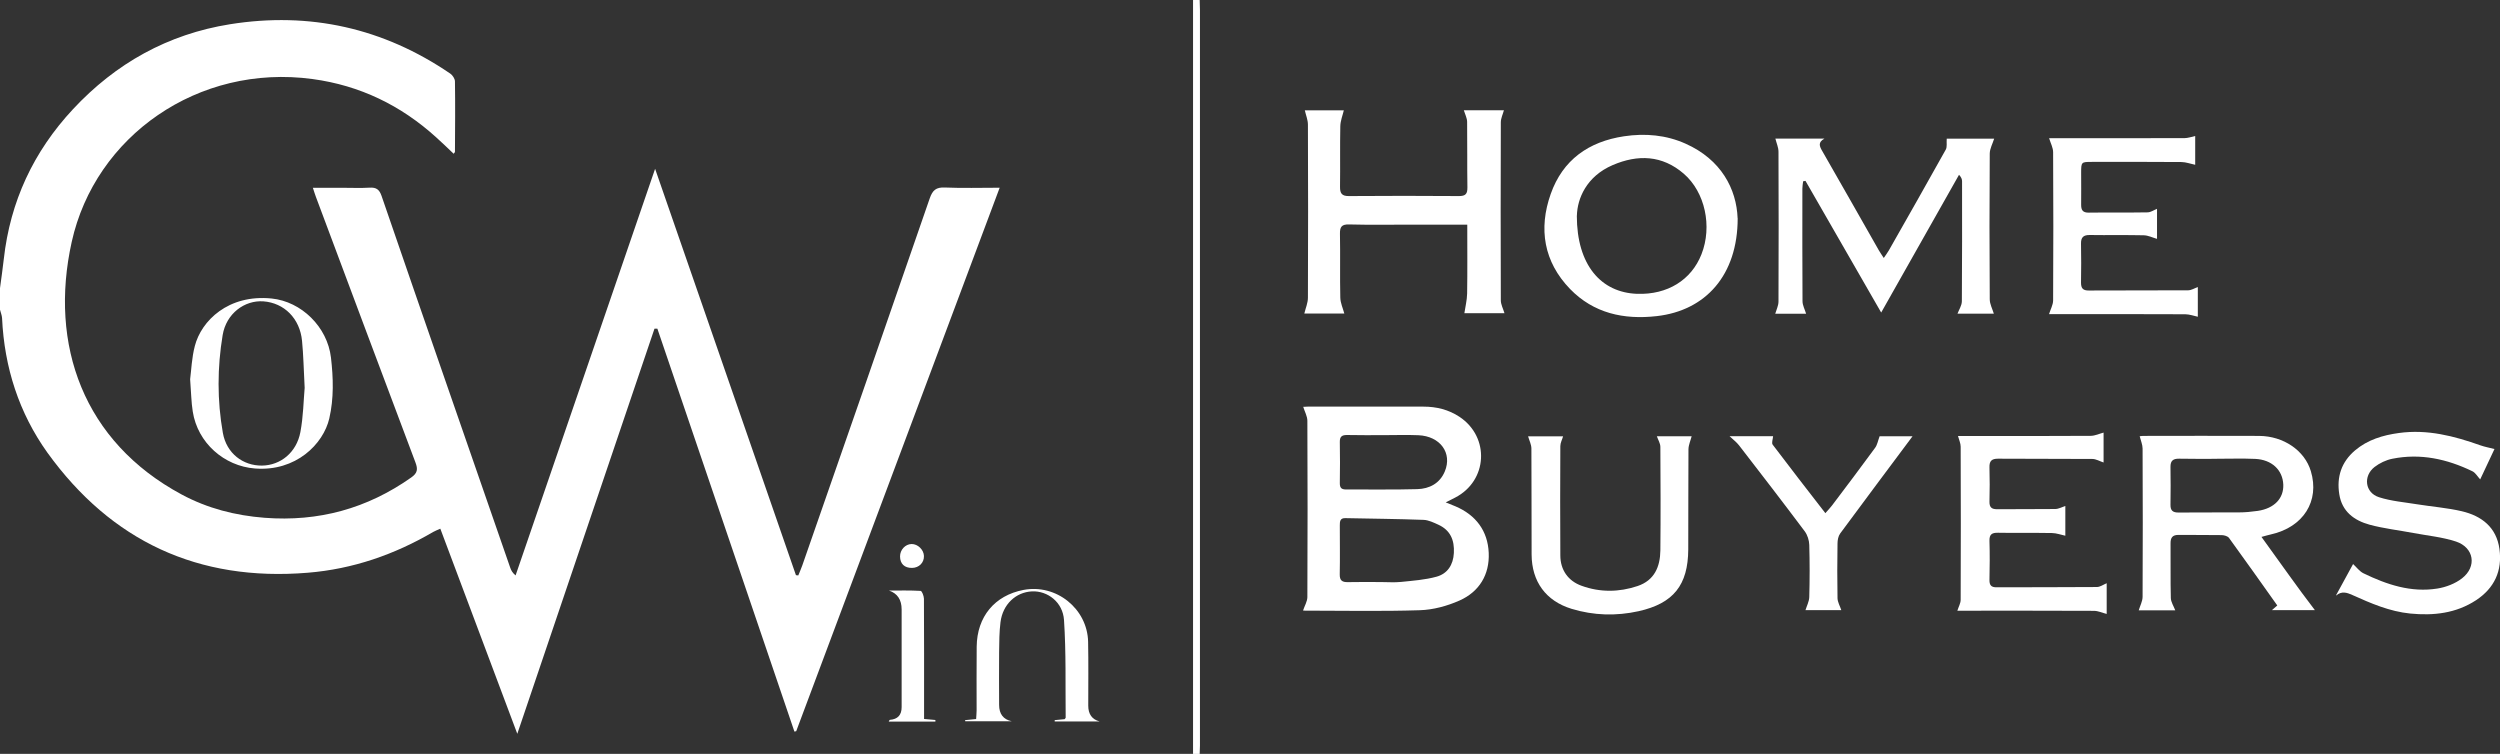
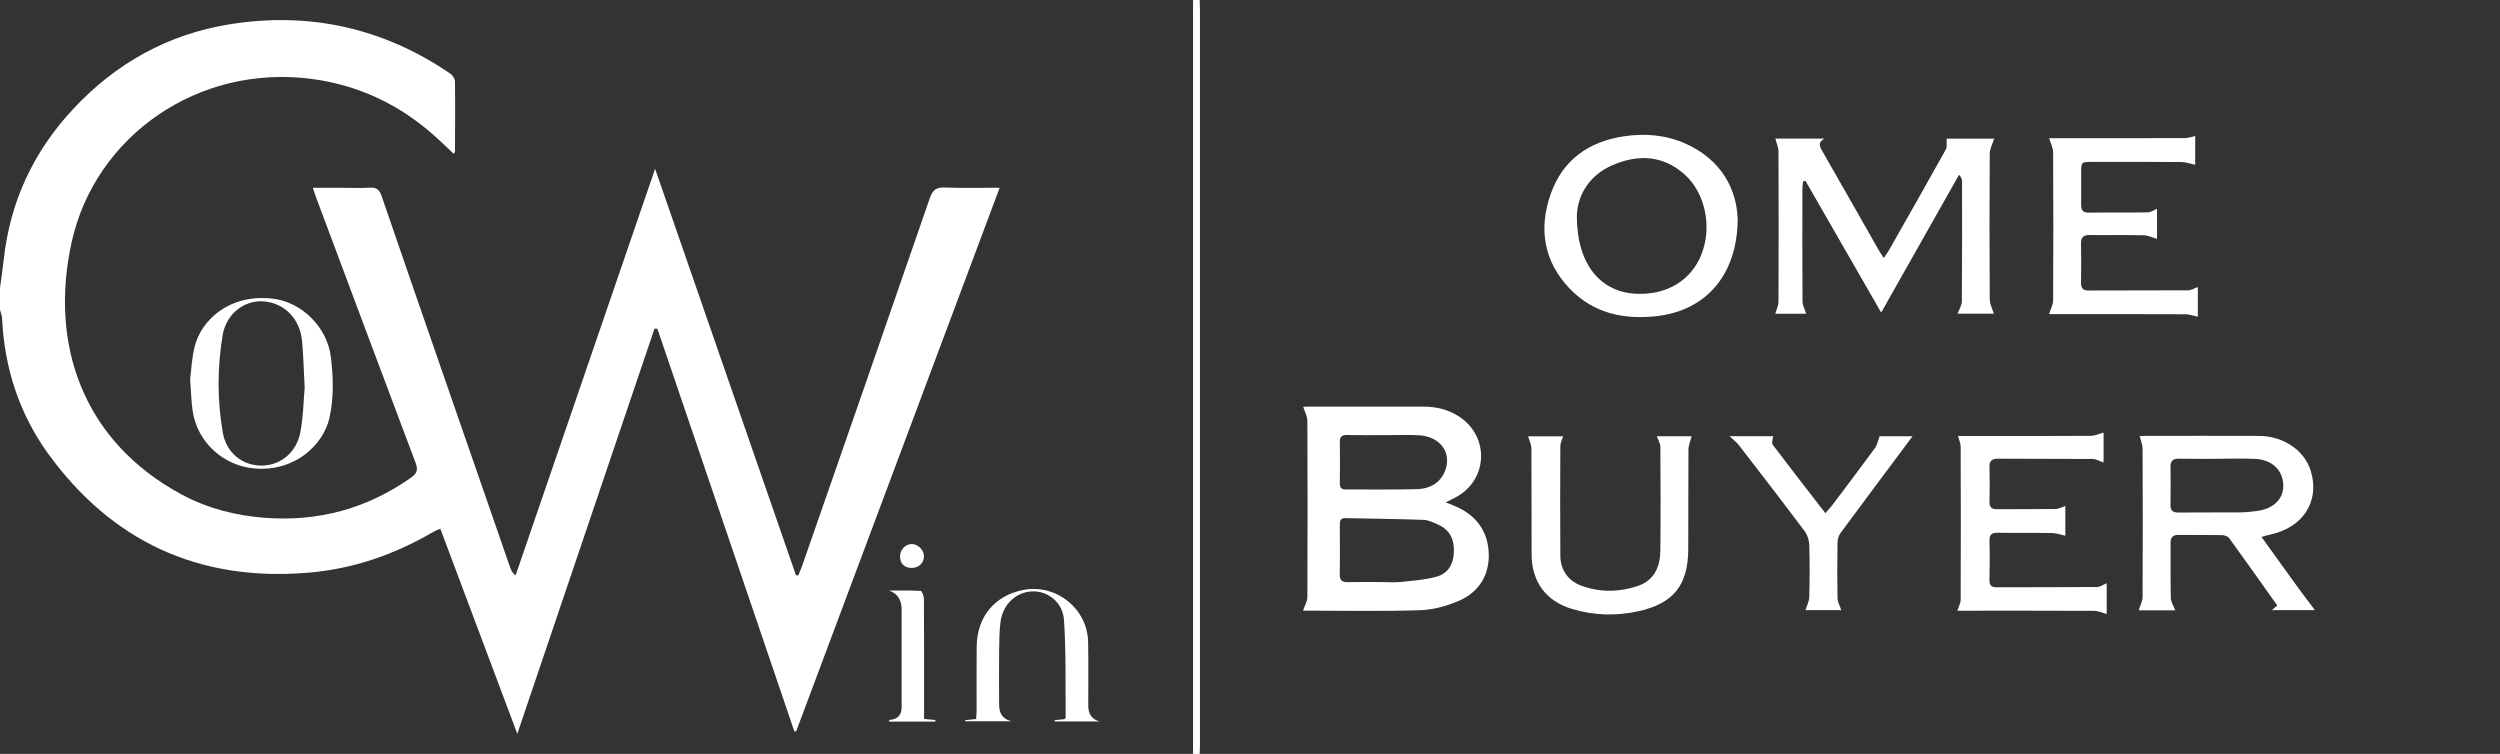
<svg xmlns="http://www.w3.org/2000/svg" viewBox="0 0 362.12 109.2">
  <rect x="0" y="0" width="362.12" height="109.2" fill="#333333" stroke="none" />
  <defs>
    <style>.d{fill:#fff;}</style>
  </defs>
  <g id="a" />
  <g id="b">
    <g id="c">
      <g>
        <g>
          <path class="d" d="M172.81,109.2V0h.96c.01,.48,.04,.96,.04,1.44,0,35.52,0,71.05,0,106.57,0,.4-.03,.8-.04,1.2h-.96Z" />
          <path class="d" d="M188.74,88.44c.24-.71,.62-1.32,.63-1.94,.04-8.51,.04-17.03,0-25.54,0-.66-.38-1.32-.6-2.03,.03,0,.33-.03,.63-.03,5.6,0,11.19-.01,16.79,0,1.87,0,3.64,.43,5.22,1.48,4.43,2.95,4.08,9.27-.64,11.7-.37,.19-.74,.38-1.36,.69,.66,.27,1.05,.42,1.43,.58,2.96,1.27,4.66,3.56,4.8,6.73,.14,3.15-1.37,5.64-4.24,6.91-1.78,.79-3.8,1.34-5.74,1.4-5.55,.18-11.11,.06-16.67,.06-.15,0-.31-.03-.24-.02Zm11.33-4.13c.96,0,1.92,.08,2.87-.02,1.73-.18,3.49-.3,5.15-.76,1.58-.44,2.41-1.71,2.5-3.43,.1-1.86-.5-3.3-2.25-4.1-.68-.31-1.42-.67-2.14-.7-3.78-.14-7.57-.17-11.35-.25-.76-.01-.78,.5-.78,1.06,0,2.36,.04,4.71-.01,7.07-.02,.93,.37,1.16,1.21,1.14,1.6-.04,3.19-.01,4.79-.01Zm.35-21.28h0c-1.76,0-3.51,.02-5.27-.02-.74-.01-1.09,.19-1.08,1,.04,1.99,.03,3.99,0,5.99,0,.68,.25,.9,.92,.9,3.43-.02,6.87,.05,10.3-.05,1.76-.05,3.27-.83,3.99-2.57,1.11-2.66-.67-5.11-3.84-5.24-1.67-.07-3.35-.01-5.03-.01Z" />
          <path class="d" d="M272.48,45.26c-3.74-6.5-7.35-12.78-10.96-19.06l-.34,.06c-.04,.35-.11,.71-.11,1.06,0,5.44-.02,10.88,.02,16.31,0,.59,.33,1.18,.52,1.81h-4.47c.17-.59,.47-1.17,.47-1.75,.03-7.24,.03-14.48,0-21.71,0-.63-.29-1.25-.45-1.9h7.1c-.97,.54-.71,1.11-.31,1.8,2.75,4.78,5.46,9.58,8.19,14.37,.19,.33,.41,.64,.72,1.12,.31-.46,.54-.76,.73-1.09,2.76-4.86,5.53-9.72,8.25-14.61,.22-.39,.09-.96,.14-1.58h6.87c-.22,.71-.63,1.43-.64,2.15-.05,7.04-.05,14.08,0,21.11,0,.69,.38,1.38,.59,2.08h-5.26c.21-.56,.62-1.17,.63-1.78,.05-5.8,.03-11.6,.03-17.39,0-.29-.1-.58-.44-.94-3.72,6.58-7.44,13.16-11.28,19.96Z" />
-           <path class="d" d="M212.51,32.54c-2.92,0-5.63,0-8.34,0-2.92,0-5.84,.05-8.75-.03-1.1-.03-1.35,.36-1.33,1.38,.06,3.08-.02,6.16,.05,9.23,.02,.77,.38,1.54,.58,2.29h-5.79c.19-.79,.52-1.54,.52-2.29,.04-8.36,.03-16.71,0-25.07,0-.68-.29-1.36-.45-2.07h5.65c-.17,.73-.5,1.52-.51,2.33-.06,2.92,0,5.84-.04,8.75-.01,.96,.27,1.35,1.29,1.34,5.32-.04,10.63-.04,15.95,0,.96,0,1.22-.33,1.21-1.26-.05-3.16,0-6.32-.04-9.47,0-.56-.3-1.11-.48-1.7h5.81c-.15,.56-.45,1.16-.45,1.75-.03,8.6-.03,17.19,0,25.79,0,.59,.33,1.19,.53,1.86h-5.81c.13-.9,.38-1.87,.4-2.85,.05-3.27,.02-6.54,.02-9.98Z" />
          <path class="d" d="M315.07,88.41h-5.28c.19-.65,.55-1.3,.56-1.95,.04-7.16,.03-14.32,0-21.48,0-.57-.26-1.15-.42-1.79,.05,0,.27-.05,.49-.05,5.6,0,11.2-.03,16.8,0,3.56,.02,6.61,2.13,7.5,5.1,1.31,4.34-1.08,8.12-5.79,9.17-.38,.08-.75,.2-1.36,.36,2.68,3.68,5.17,7.27,7.74,10.61h-6.23l.78-.68c-2.34-3.29-4.64-6.55-6.99-9.78-.19-.26-.69-.4-1.05-.41-2.08-.04-4.16,0-6.24-.03-.89-.01-1.19,.38-1.18,1.23,.03,2.64-.03,5.28,.04,7.92,.02,.59,.41,1.16,.64,1.77Zm6.07-21.95h0c-1.84,0-3.68,.02-5.51-.02-.84-.01-1.25,.28-1.24,1.18,.03,1.84,.03,3.68,0,5.51-.01,.83,.34,1.11,1.16,1.11,2.92-.03,5.83,0,8.75-.02,.91,0,1.83-.09,2.74-.22,2.39-.36,3.77-1.81,3.69-3.81-.09-2.12-1.67-3.61-4.07-3.72-1.83-.08-3.68-.02-5.51-.02Z" />
          <path class="d" d="M251.7,31.6c0,8.28-4.66,13.39-11.73,14.19-4.78,.54-9.13-.41-12.55-3.93-3.81-3.94-4.59-8.72-2.8-13.77,1.74-4.92,5.48-7.58,10.62-8.35,3.08-.46,6.1-.19,8.91,1.07,5.16,2.3,7.38,6.56,7.54,10.8Zm-23.3-.36c0,7.17,3.52,11.14,8.74,11.32,4.38,.15,7.85-1.99,9.32-5.74,1.58-4.03,.52-8.98-2.56-11.65-3.13-2.71-6.66-2.82-10.3-1.26-3.82,1.64-5.13,4.87-5.19,7.32Z" />
-           <path class="d" d="M338.37,86.23c.84-1.54,1.68-3.08,2.47-4.53,.52,.48,.93,1.06,1.5,1.34,3.38,1.64,6.9,2.82,10.71,2.21,1.25-.2,2.58-.71,3.57-1.48,2.19-1.7,1.74-4.46-.88-5.33-1.98-.65-4.12-.85-6.19-1.24-2.11-.4-4.26-.64-6.33-1.2-2.22-.61-3.99-1.9-4.38-4.41-.4-2.52,.31-4.67,2.27-6.34,1.83-1.55,4.02-2.21,6.36-2.53,4.12-.57,7.99,.43,11.82,1.79,.63,.22,1.29,.34,2.03,.53-.69,1.47-1.42,3.01-2.07,4.4-.39-.42-.68-.96-1.13-1.18-3.68-1.78-7.53-2.63-11.6-1.81-.91,.18-1.84,.63-2.57,1.19-1.69,1.32-1.39,3.73,.64,4.38,1.8,.58,3.74,.73,5.62,1.04,2.12,.34,4.28,.5,6.37,.99,2.89,.68,5.03,2.33,5.46,5.48,.43,3.14-.73,5.66-3.39,7.41-2.91,1.91-6.17,2.26-9.54,1.93-2.99-.3-5.7-1.48-8.39-2.69-.76-.34-1.52-.61-2.34,.08Z" />
          <path class="d" d="M304.72,67c-.6-.2-1.12-.52-1.64-.52-4.56-.04-9.11,0-13.67-.04-.94,0-1.27,.35-1.24,1.28,.05,1.64,.04,3.28,0,4.92-.02,.83,.3,1.13,1.13,1.12,2.8-.03,5.6,.01,8.39-.03,.49,0,.97-.28,1.47-.44v4.31c-.62-.13-1.28-.38-1.94-.39-2.6-.05-5.2,.01-7.79-.04-.91-.02-1.29,.23-1.26,1.2,.06,1.88,.04,3.76,0,5.64-.01,.76,.26,1.07,1.04,1.06,4.84-.02,9.67,0,14.51-.04,.48,0,.95-.35,1.43-.55v4.45c-.61-.15-1.23-.45-1.85-.45-6.28-.03-12.55-.02-18.83-.02h-.95c.18-.58,.48-1.08,.48-1.58,.03-7.39,.03-14.79,0-22.18,0-.49-.24-.99-.39-1.55,1.18,0,2.52,0,3.87,0,5.12,0,10.23,.02,15.35-.02,.63,0,1.26-.31,1.87-.47v4.35Z" />
          <path class="d" d="M312.44,30.24v4.36c-.64-.18-1.28-.51-1.93-.52-2.6-.06-5.2,0-7.8-.04-.92-.01-1.3,.32-1.28,1.26,.04,1.88,.03,3.76,0,5.64,0,.8,.27,1.15,1.12,1.14,4.8-.03,9.6,0,14.4-.03,.46,0,.91-.3,1.4-.47v4.3c-.56-.12-1.18-.35-1.8-.36-6.28-.03-12.56-.02-18.84-.02h-.91c.21-.69,.58-1.33,.59-1.98,.04-7.16,.04-14.32,0-21.47,0-.65-.36-1.3-.58-2.03h.86c6.24,0,12.48,0,18.72-.01,.53,0,1.06-.2,1.58-.31v4.17c-.68-.14-1.33-.39-1.98-.4-4.32-.04-8.64-.02-12.96-.02-1.57,0-1.58,0-1.58,1.62,0,1.52,.02,3.04,0,4.56-.01,.77,.21,1.18,1.09,1.17,2.84-.04,5.68,.01,8.52-.04,.48,0,.95-.35,1.4-.52Z" />
          <path class="d" d="M245.03,63.2c-.15,.6-.45,1.24-.46,1.88-.04,4.84,0,9.67-.03,14.51-.03,5.16-2.14,7.81-7.19,8.94-3.25,.72-6.51,.63-9.7-.34-3.74-1.14-5.78-3.95-5.8-7.86-.02-5.12,0-10.23-.03-15.35,0-.59-.31-1.18-.48-1.78h5.07c-.13,.46-.4,.94-.4,1.42-.03,5.28-.03,10.55,0,15.83,0,2.09,1.12,3.7,3.08,4.4,2.68,.97,5.41,.94,8.1,.04,2.45-.82,3.28-2.8,3.31-5.16,.05-5,.03-9.99,0-14.99,0-.52-.33-1.03-.51-1.55h5.05Z" />
          <path class="d" d="M250.55,63.18h6.28c-.03,.44-.25,.98-.06,1.23,2.47,3.28,5,6.52,7.63,9.92,.38-.44,.7-.76,.97-1.12,2.09-2.77,4.19-5.54,6.24-8.35,.31-.42,.4-1,.65-1.67h4.77c-3.47,4.65-6.99,9.35-10.48,14.08-.28,.38-.39,.96-.39,1.46-.04,2.64-.05,5.27,0,7.91,.01,.58,.36,1.15,.55,1.74h-5.19c.18-.6,.53-1.25,.55-1.9,.07-2.52,.07-5.03,0-7.55-.02-.67-.26-1.43-.65-1.96-3.14-4.19-6.33-8.33-9.53-12.47-.36-.46-.84-.82-1.36-1.31Z" />
        </g>
        <g>
          <path class="d" d="M0,41.74c.19-1.41,.39-2.81,.55-4.22,.93-8.34,4.3-15.56,10.01-21.69,6.2-6.66,13.76-10.88,22.76-12.32,11.55-1.84,22.22,.55,31.9,7.15,.34,.23,.68,.75,.68,1.14,.05,3.4,.02,6.8,0,10.2,0,.06-.08,.12-.19,.27-.84-.8-1.66-1.6-2.51-2.36-5.11-4.64-11.06-7.53-17.92-8.46-16.59-2.25-31.5,8.29-34.89,23.58-3.31,14.93,1.69,28.95,15.93,36.6,3.74,2.01,7.76,3.04,12.01,3.37,7.8,.6,14.85-1.33,21.24-5.84,.91-.64,.98-1.19,.61-2.17-4.83-12.81-9.62-25.64-14.42-38.47-.14-.37-.25-.74-.44-1.32,1.52,0,2.9,0,4.27,0,1.32,0,2.64,.06,3.96-.02,.97-.06,1.41,.29,1.72,1.2,3.1,9.06,6.25,18.11,9.38,27.16,3.08,8.9,6.17,17.8,9.26,26.7,.13,.37,.3,.71,.77,1.11,6.71-19.55,13.42-39.11,20.21-58.9,6.85,19.77,13.62,39.31,20.4,58.86l.34,.04c.19-.48,.41-.96,.58-1.45,6.17-17.72,12.34-35.43,18.46-53.17,.41-1.18,.92-1.63,2.2-1.57,2.55,.11,5.11,.03,7.93,.03-9.86,26.35-19.67,52.54-29.47,78.72l-.26,.06c-6.62-19.45-13.24-38.9-19.85-58.36h-.42c-6.58,19.45-13.17,38.88-19.87,58.68-3.78-10.07-7.44-19.82-11.15-29.71-.41,.19-.74,.3-1.03,.47-5.63,3.29-11.65,5.38-18.18,5.91-15.84,1.3-28.44-4.56-37.7-17.39C2.75,59.81,.63,53.22,.3,46.09,.28,45.68,.1,45.27,0,44.86c0-1.04,0-2.08,0-3.12Z" />
          <path class="d" d="M27.54,54.94c.17-1.29,.23-3.1,.68-4.82,.93-3.63,4.84-7.53,11.14-6.88,4.29,.44,8.06,4.1,8.58,8.56,.34,2.94,.43,5.88-.24,8.8-.86,3.73-4.85,7.73-10.78,7.26-4.46-.35-8.29-3.71-9-8.24-.22-1.37-.23-2.78-.38-4.69Zm16.59,1.24c-.14-2.68-.18-4.75-.38-6.81-.31-3.24-2.59-5.5-5.6-5.72-2.72-.19-5.38,1.76-5.9,4.89-.78,4.69-.8,9.47,.03,14.16,.53,2.99,2.94,4.77,5.66,4.74,2.69-.03,5.01-1.89,5.57-4.85,.43-2.29,.46-4.66,.62-6.41Z" />
          <path class="d" d="M159.24,104.5h-6.47v-.19l1.44-.14c.07-.1,.15-.16,.15-.23-.05-4.71,.07-9.43-.24-14.12-.17-2.61-2.39-4.26-4.63-4.16-2.36,.11-4.25,1.89-4.57,4.46-.18,1.42-.18,2.87-.2,4.3-.03,2.56,0,5.12,0,7.68q0,1.98,1.82,2.37h-6.73l-.02-.16,1.6-.16c.02-.42,.07-.84,.07-1.26,0-3.08-.02-6.16,.01-9.24,.05-4.33,2.61-7.4,6.77-8.2,4.74-.91,9.27,2.71,9.37,7.52,.06,3.08,.02,6.16,.02,9.24q0,1.84,1.62,2.28Z" />
          <path class="d" d="M135.49,104.52h-6.76c.08-.13,.11-.24,.16-.25q1.71-.13,1.71-1.84c0-4.72,0-9.44,0-14.15q0-2.12-1.83-2.74c1.53,0,3.06-.04,4.58,.05,.19,.01,.47,.73,.48,1.13,.03,5.32,.02,10.64,.02,15.95v1.47l1.64,.15v.23Z" />
          <path class="d" d="M133.83,80.54c.03,.96-.71,1.71-1.72,1.72-1.09,.02-1.73-.59-1.74-1.65-.01-.96,.75-1.79,1.67-1.81,.9-.01,1.76,.82,1.79,1.73Z" />
        </g>
      </g>
    </g>
  </g>
</svg>